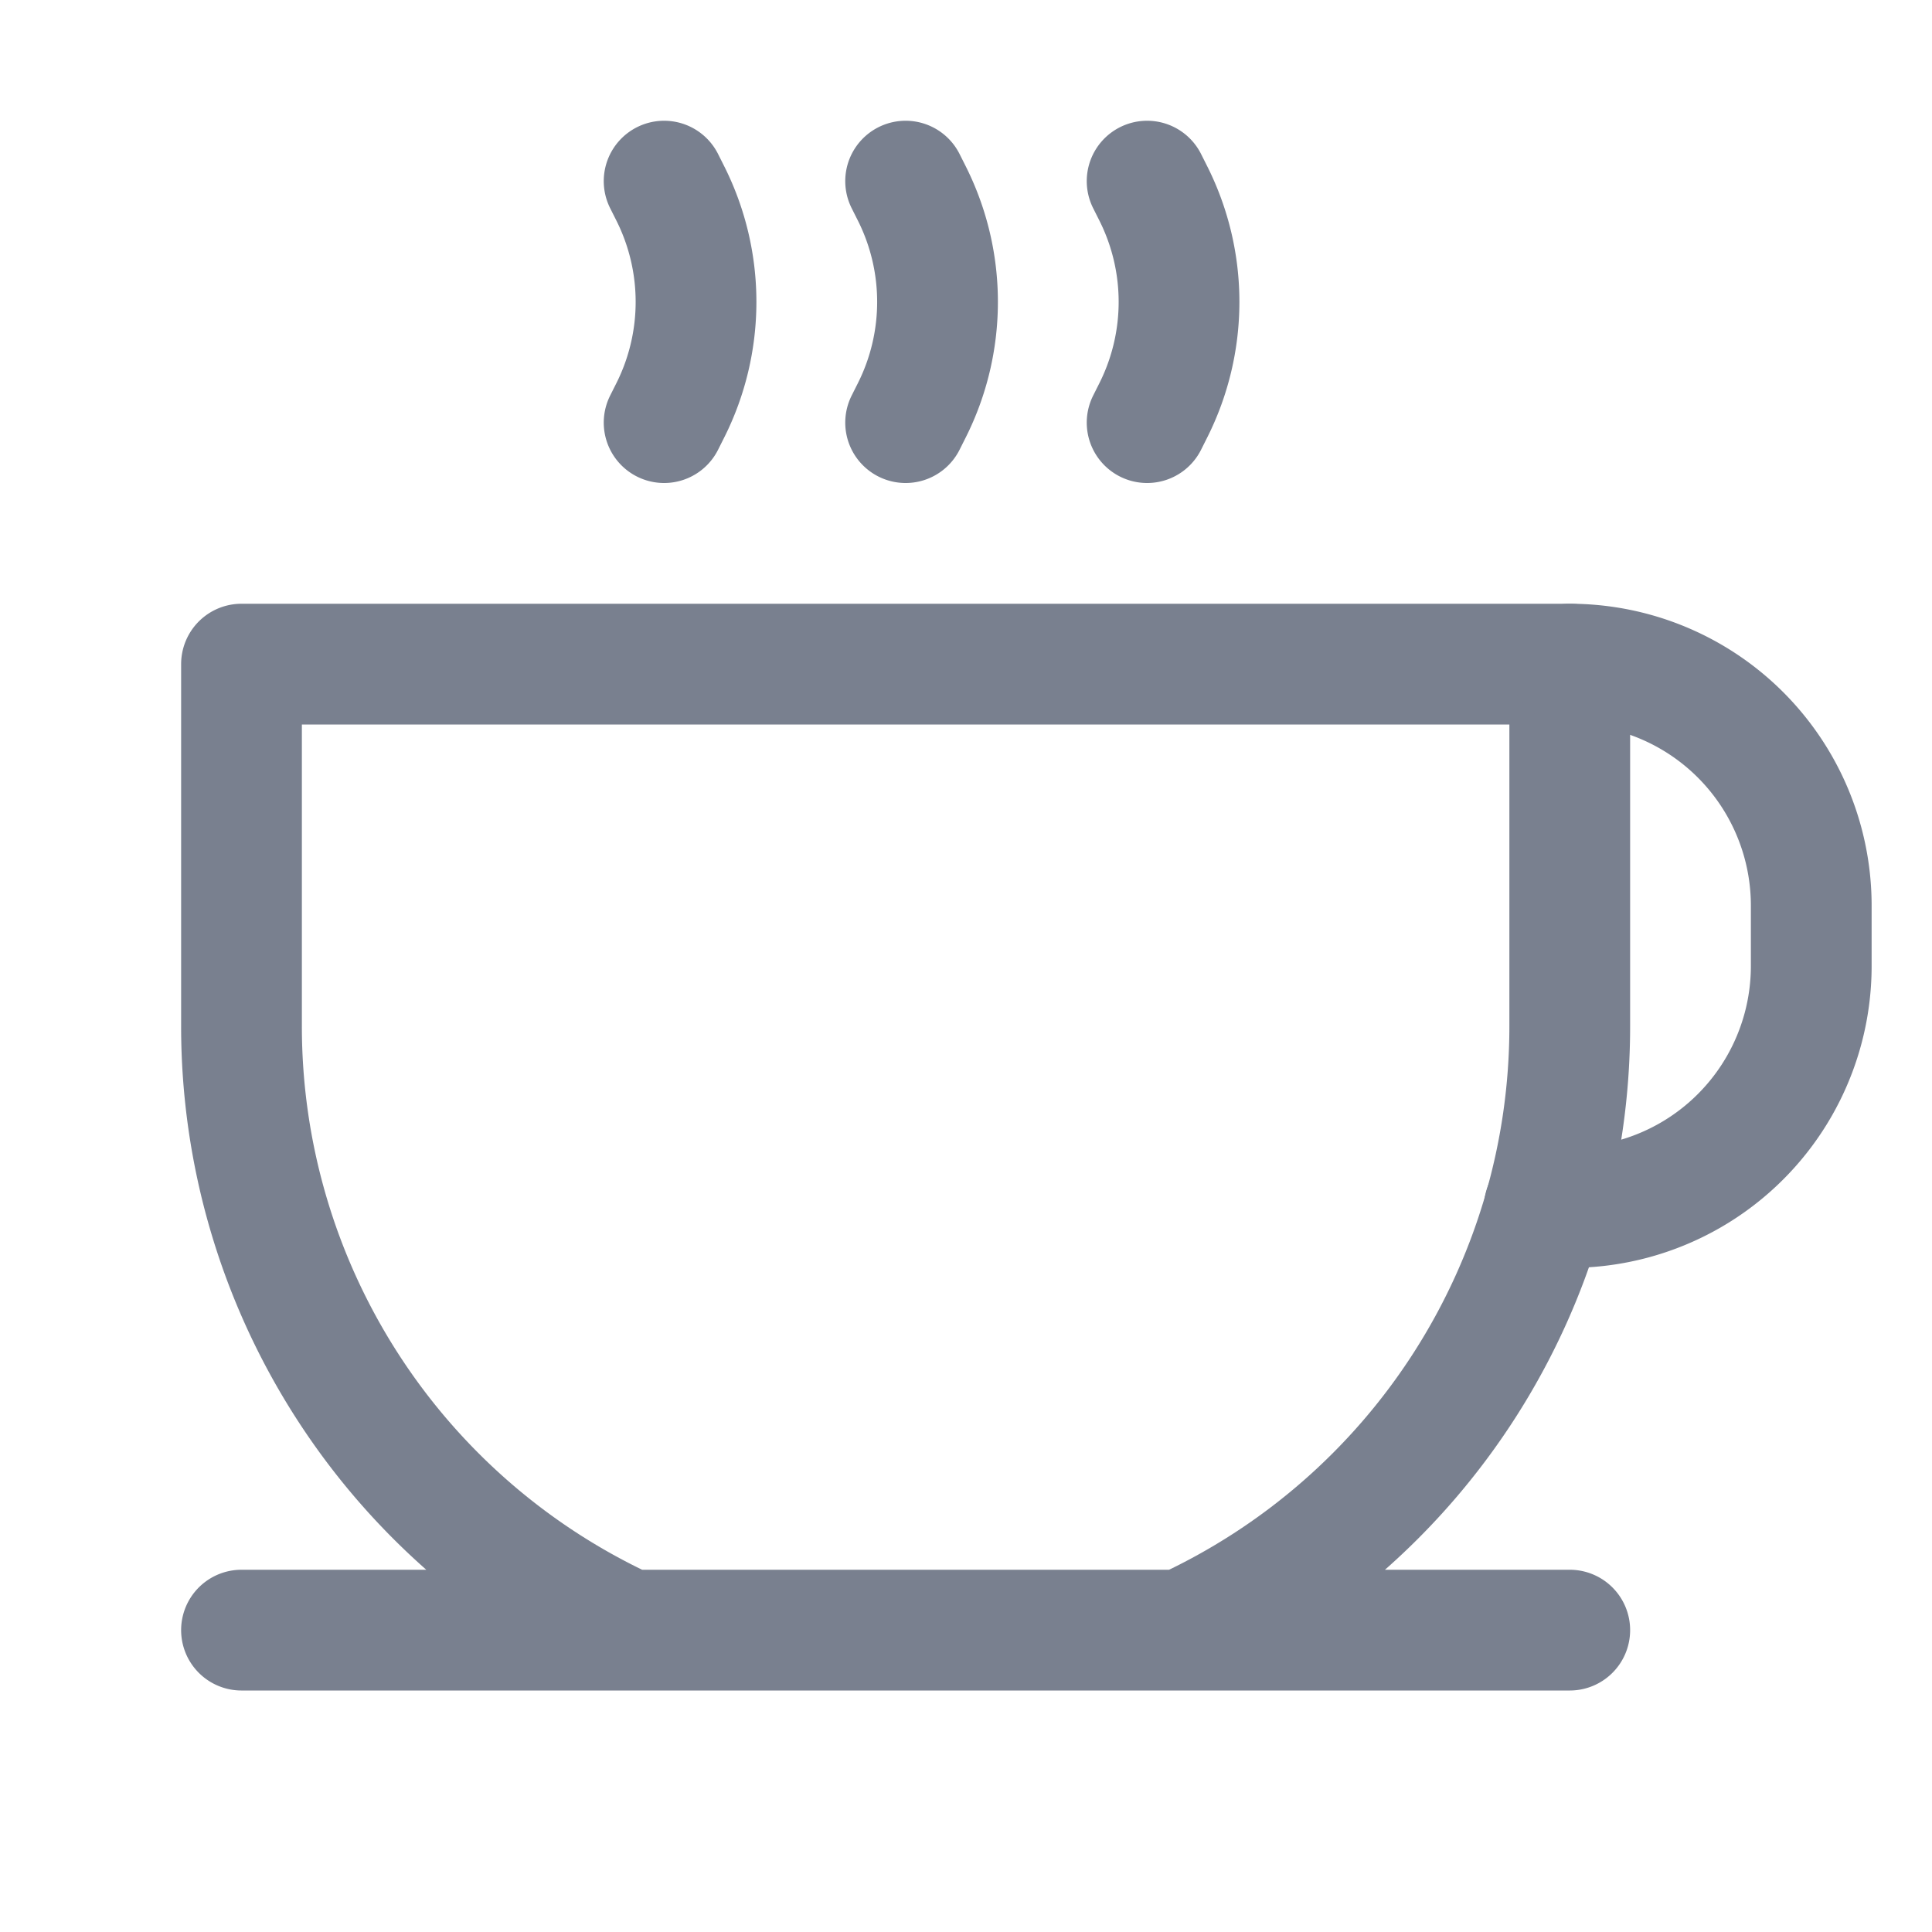
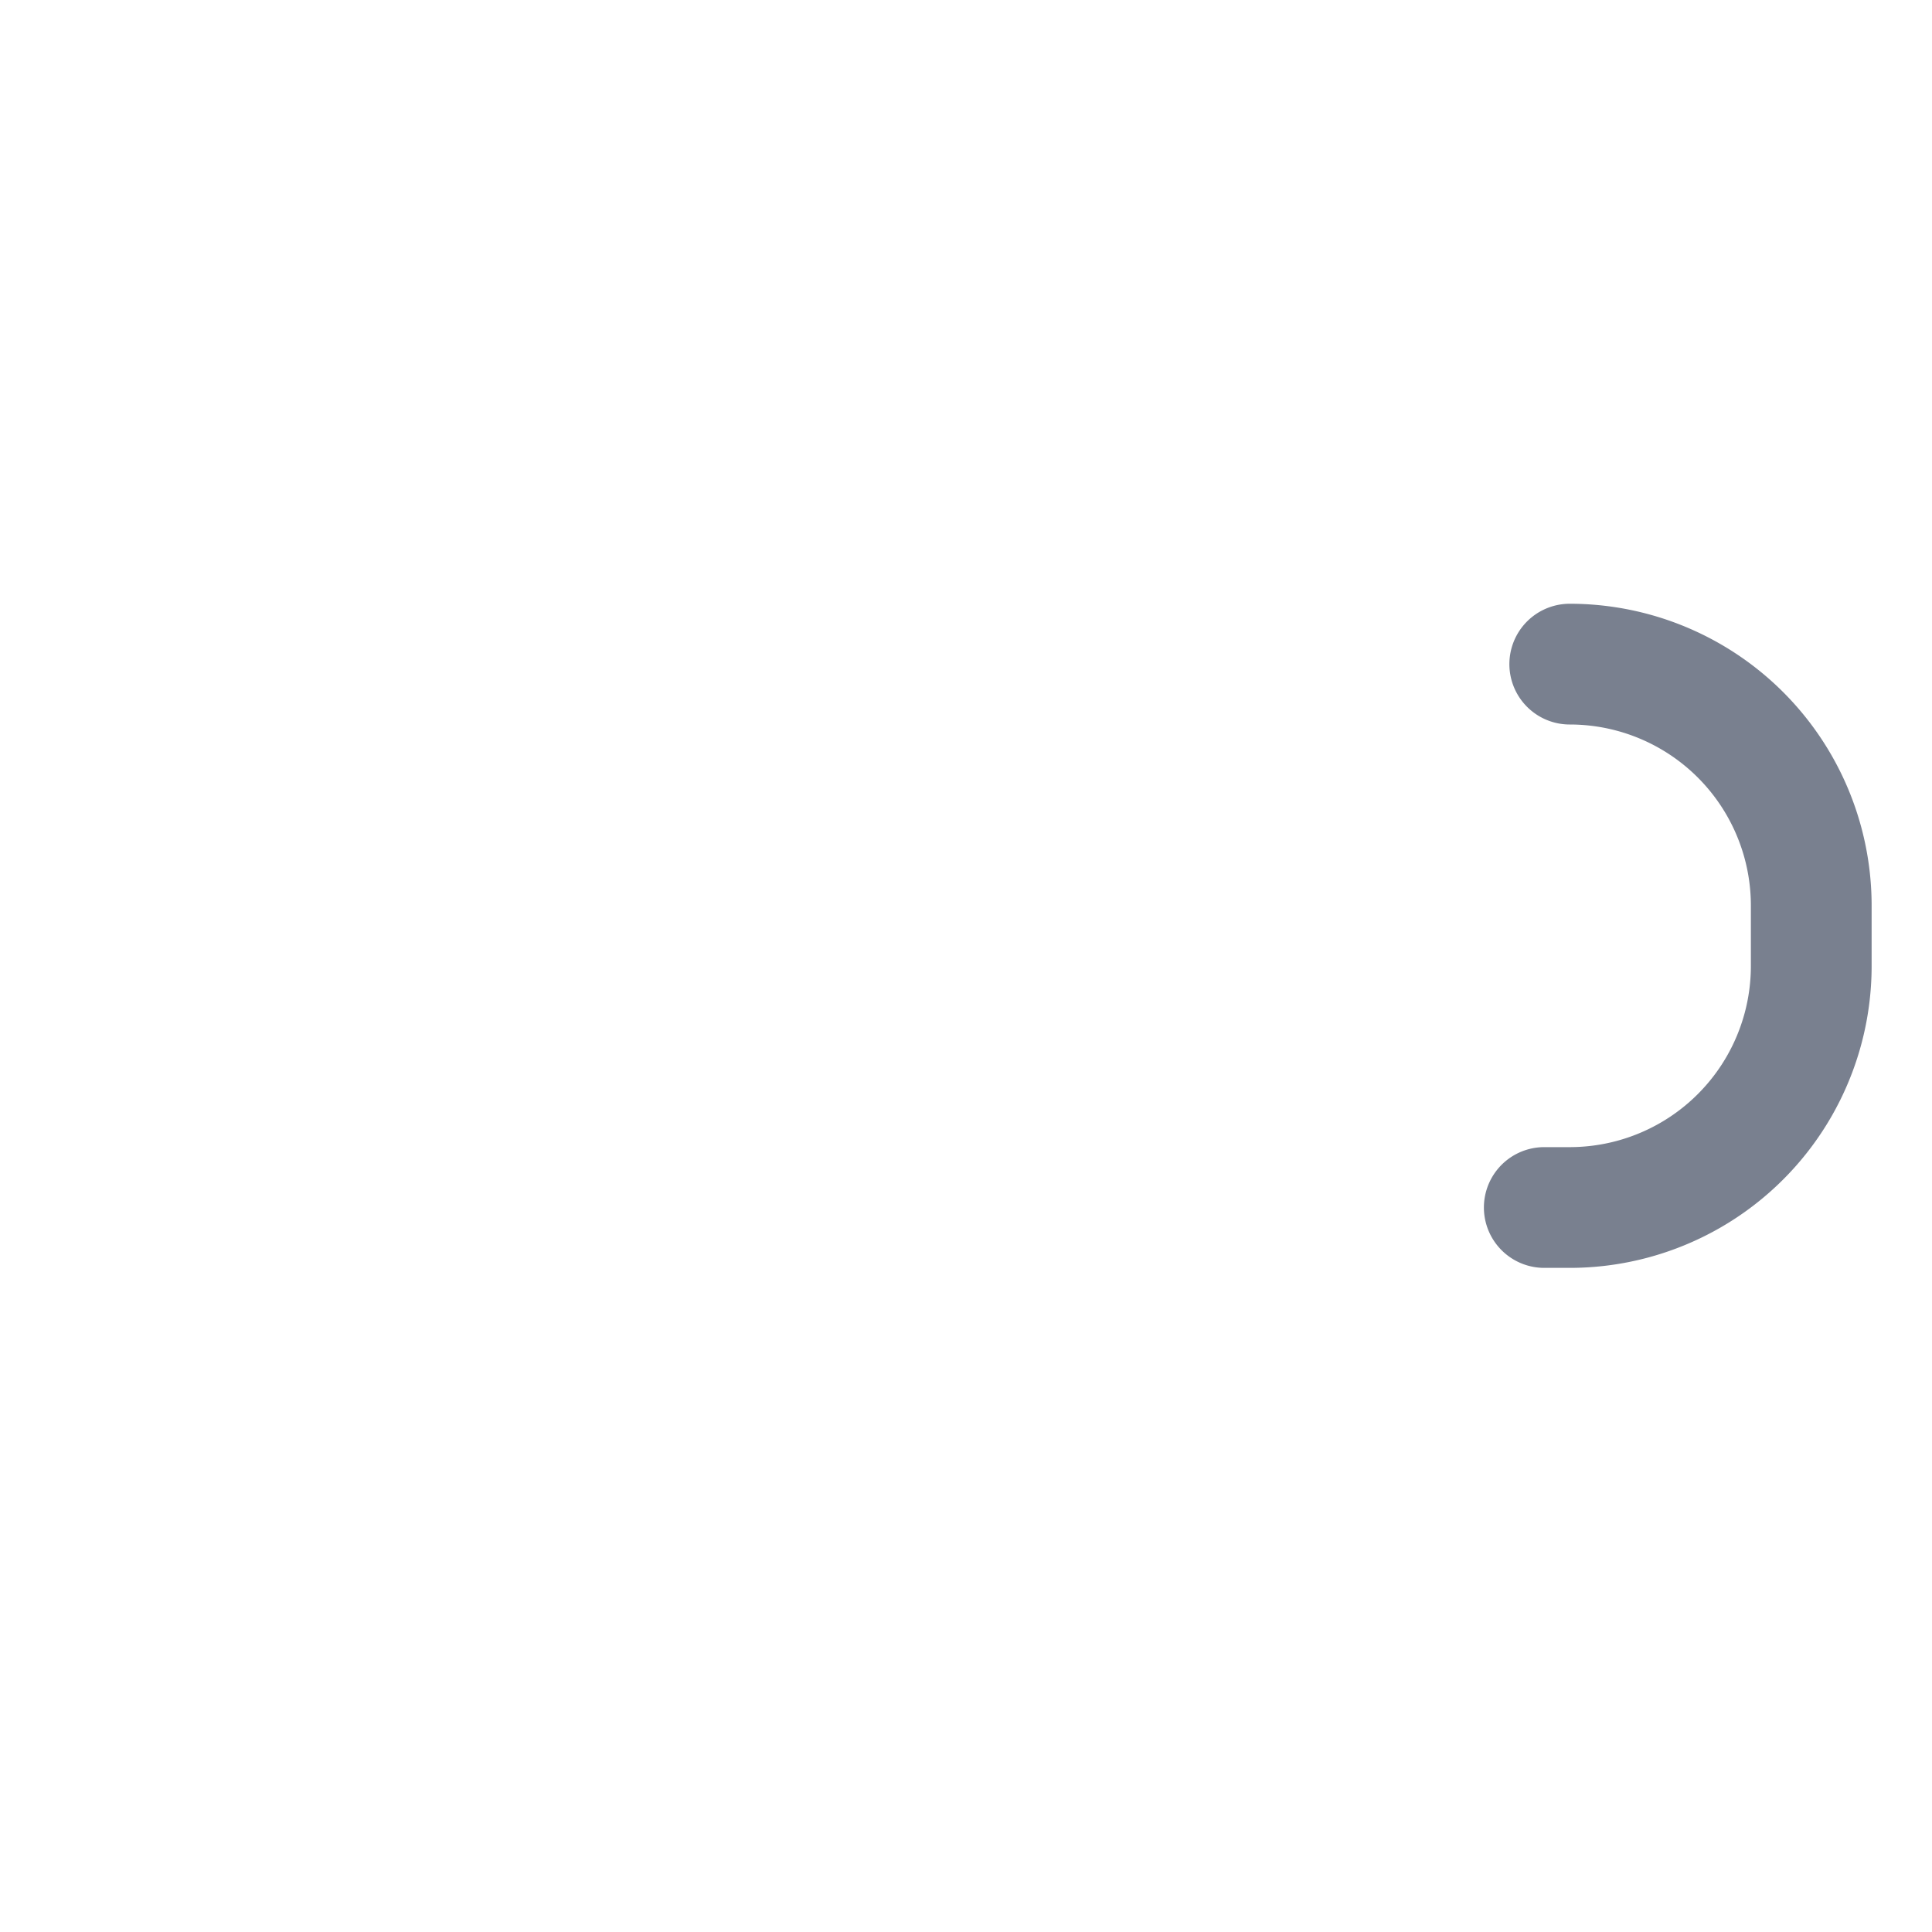
<svg xmlns="http://www.w3.org/2000/svg" width="32" height="32" viewBox="0 0 32 32" fill="none">
-   <path d="M11 3l.106.211a4 4 0 010 3.578L11 7M15 3l.106.211a4 4 0 010 3.578L15 7M19 3l.106.211a4 4 0 010 3.578L19 7M4 27h22M10.412 27A11.002 11.002 0 014 17v-6h22v6a11.002 11.002 0 01-6.412 10" stroke="#79808F" stroke-width="2" stroke-linecap="round" stroke-linejoin="round" />
  <path d="M26 11a4 4 0 014 4v1a4 4 0 01-4 4h-.422" stroke="#79808F" stroke-width="2" stroke-linecap="round" stroke-linejoin="round" />
</svg>